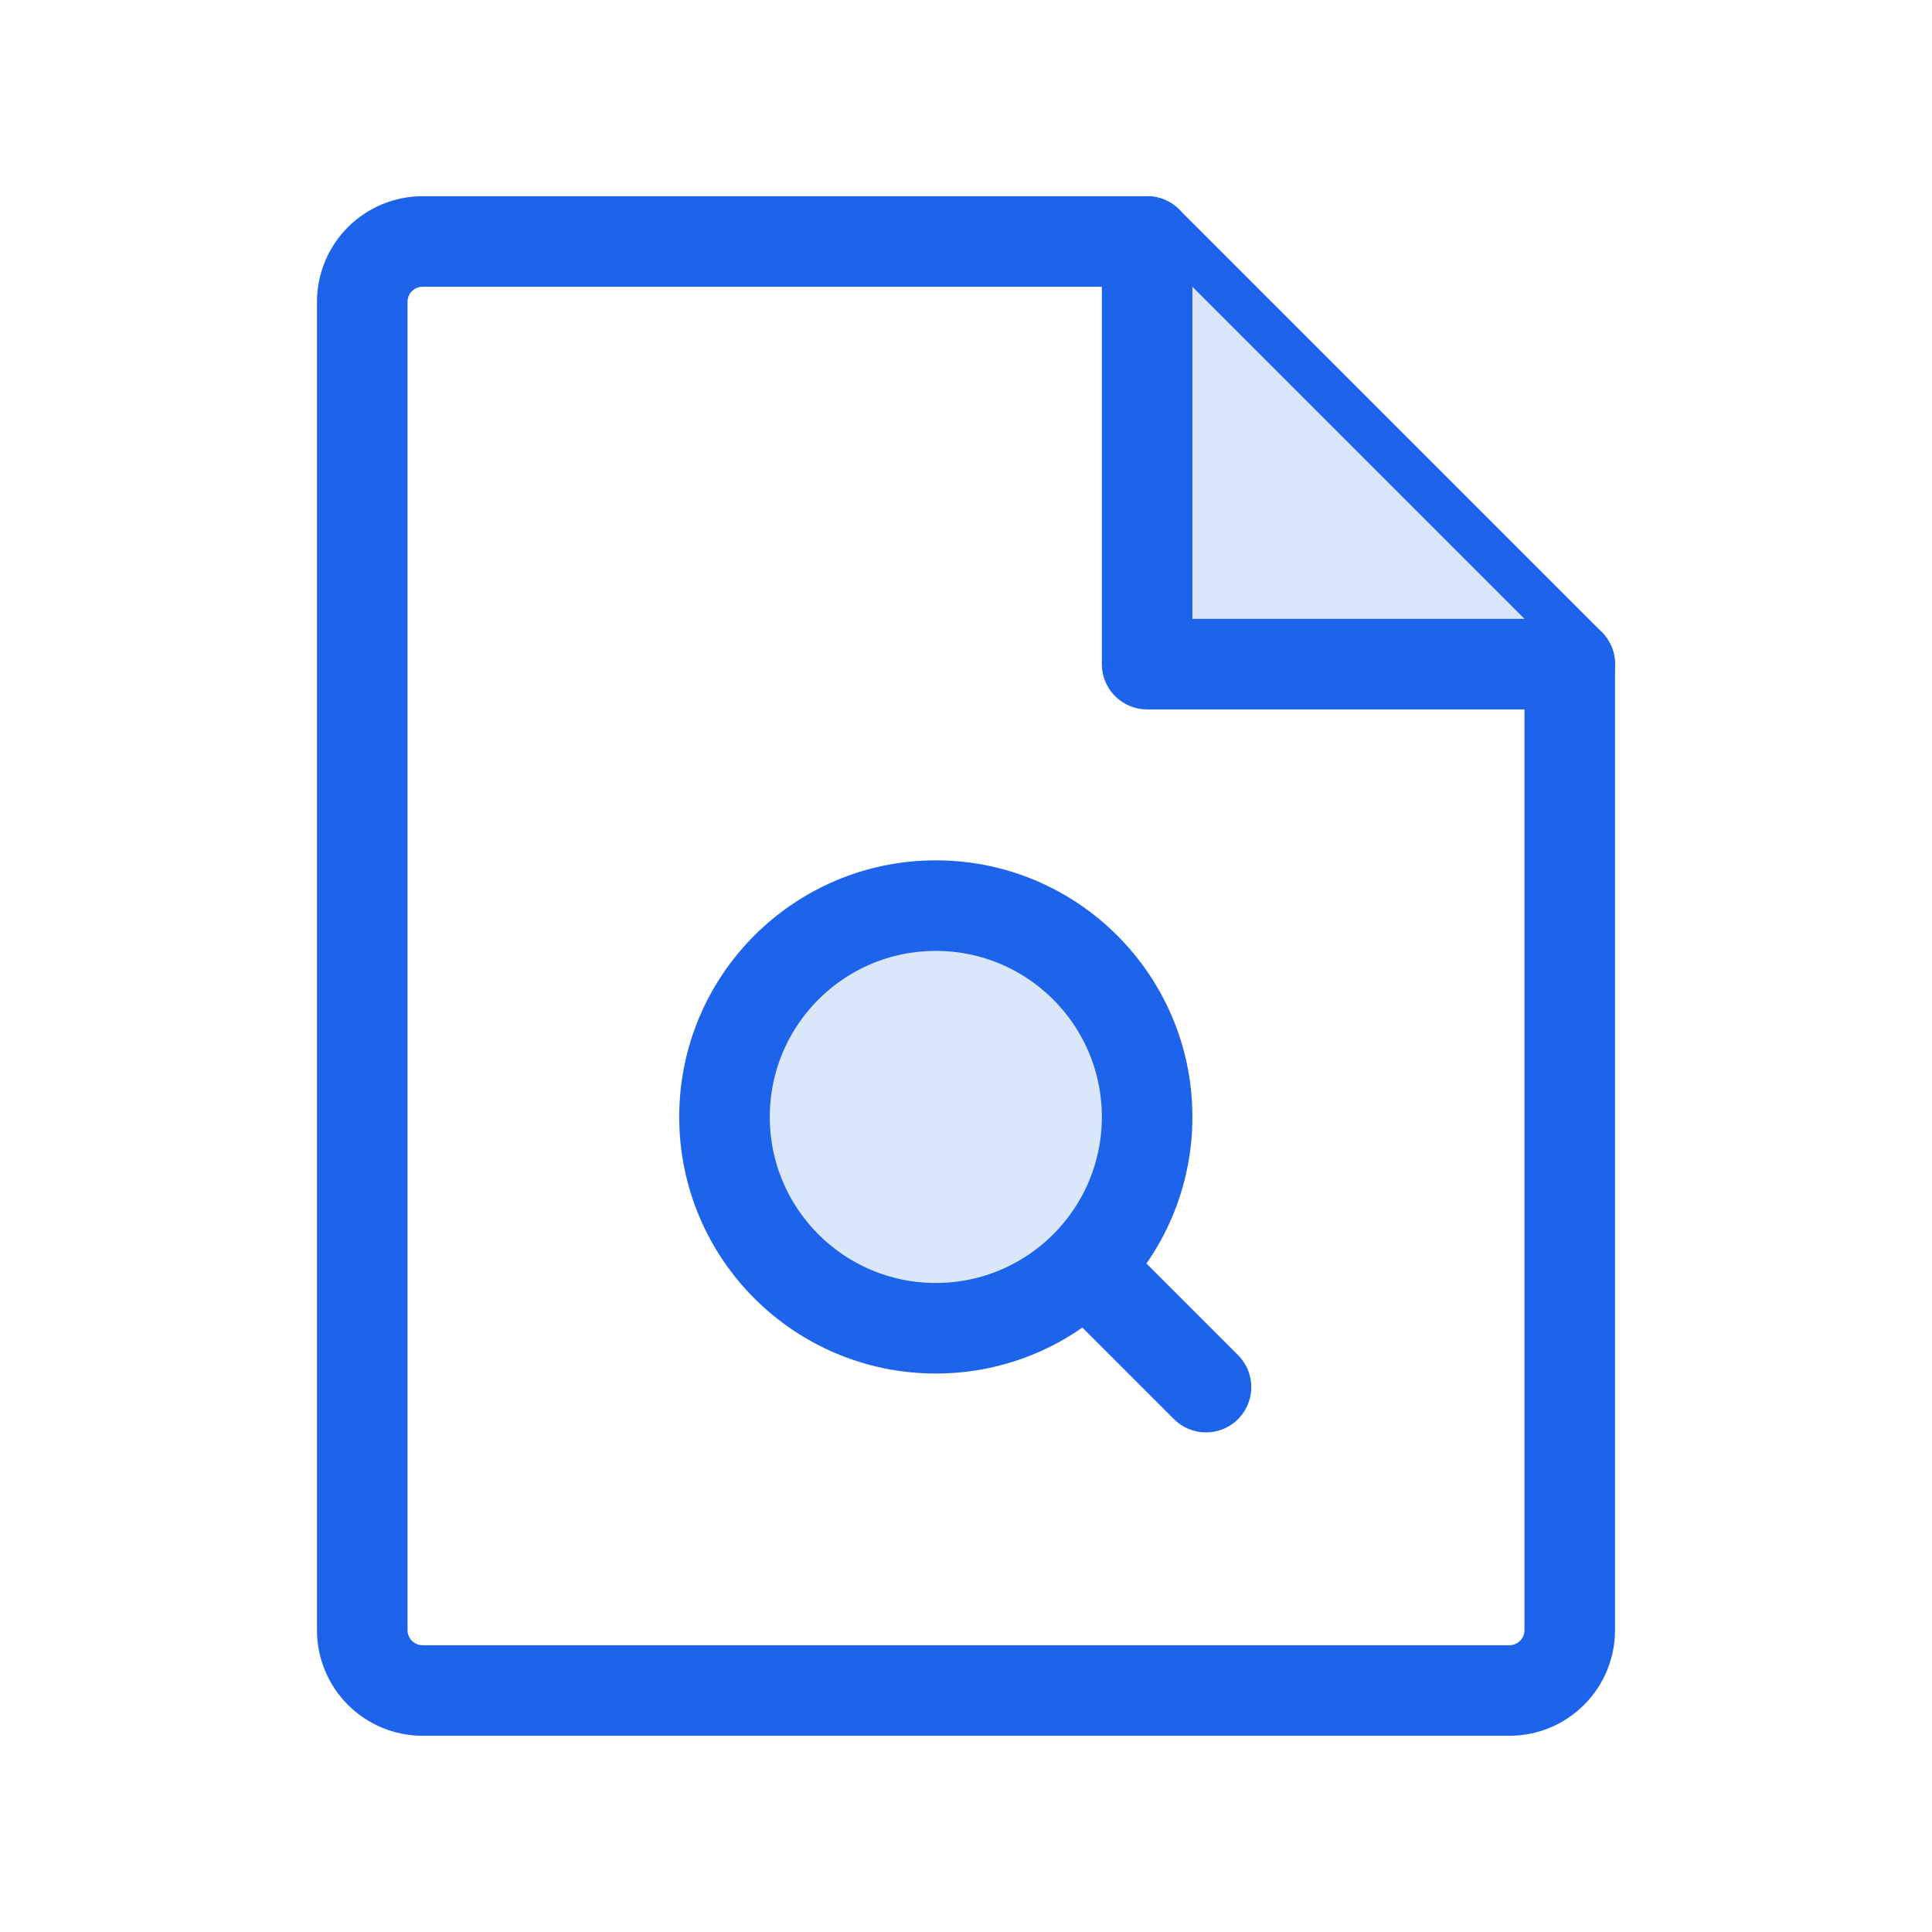
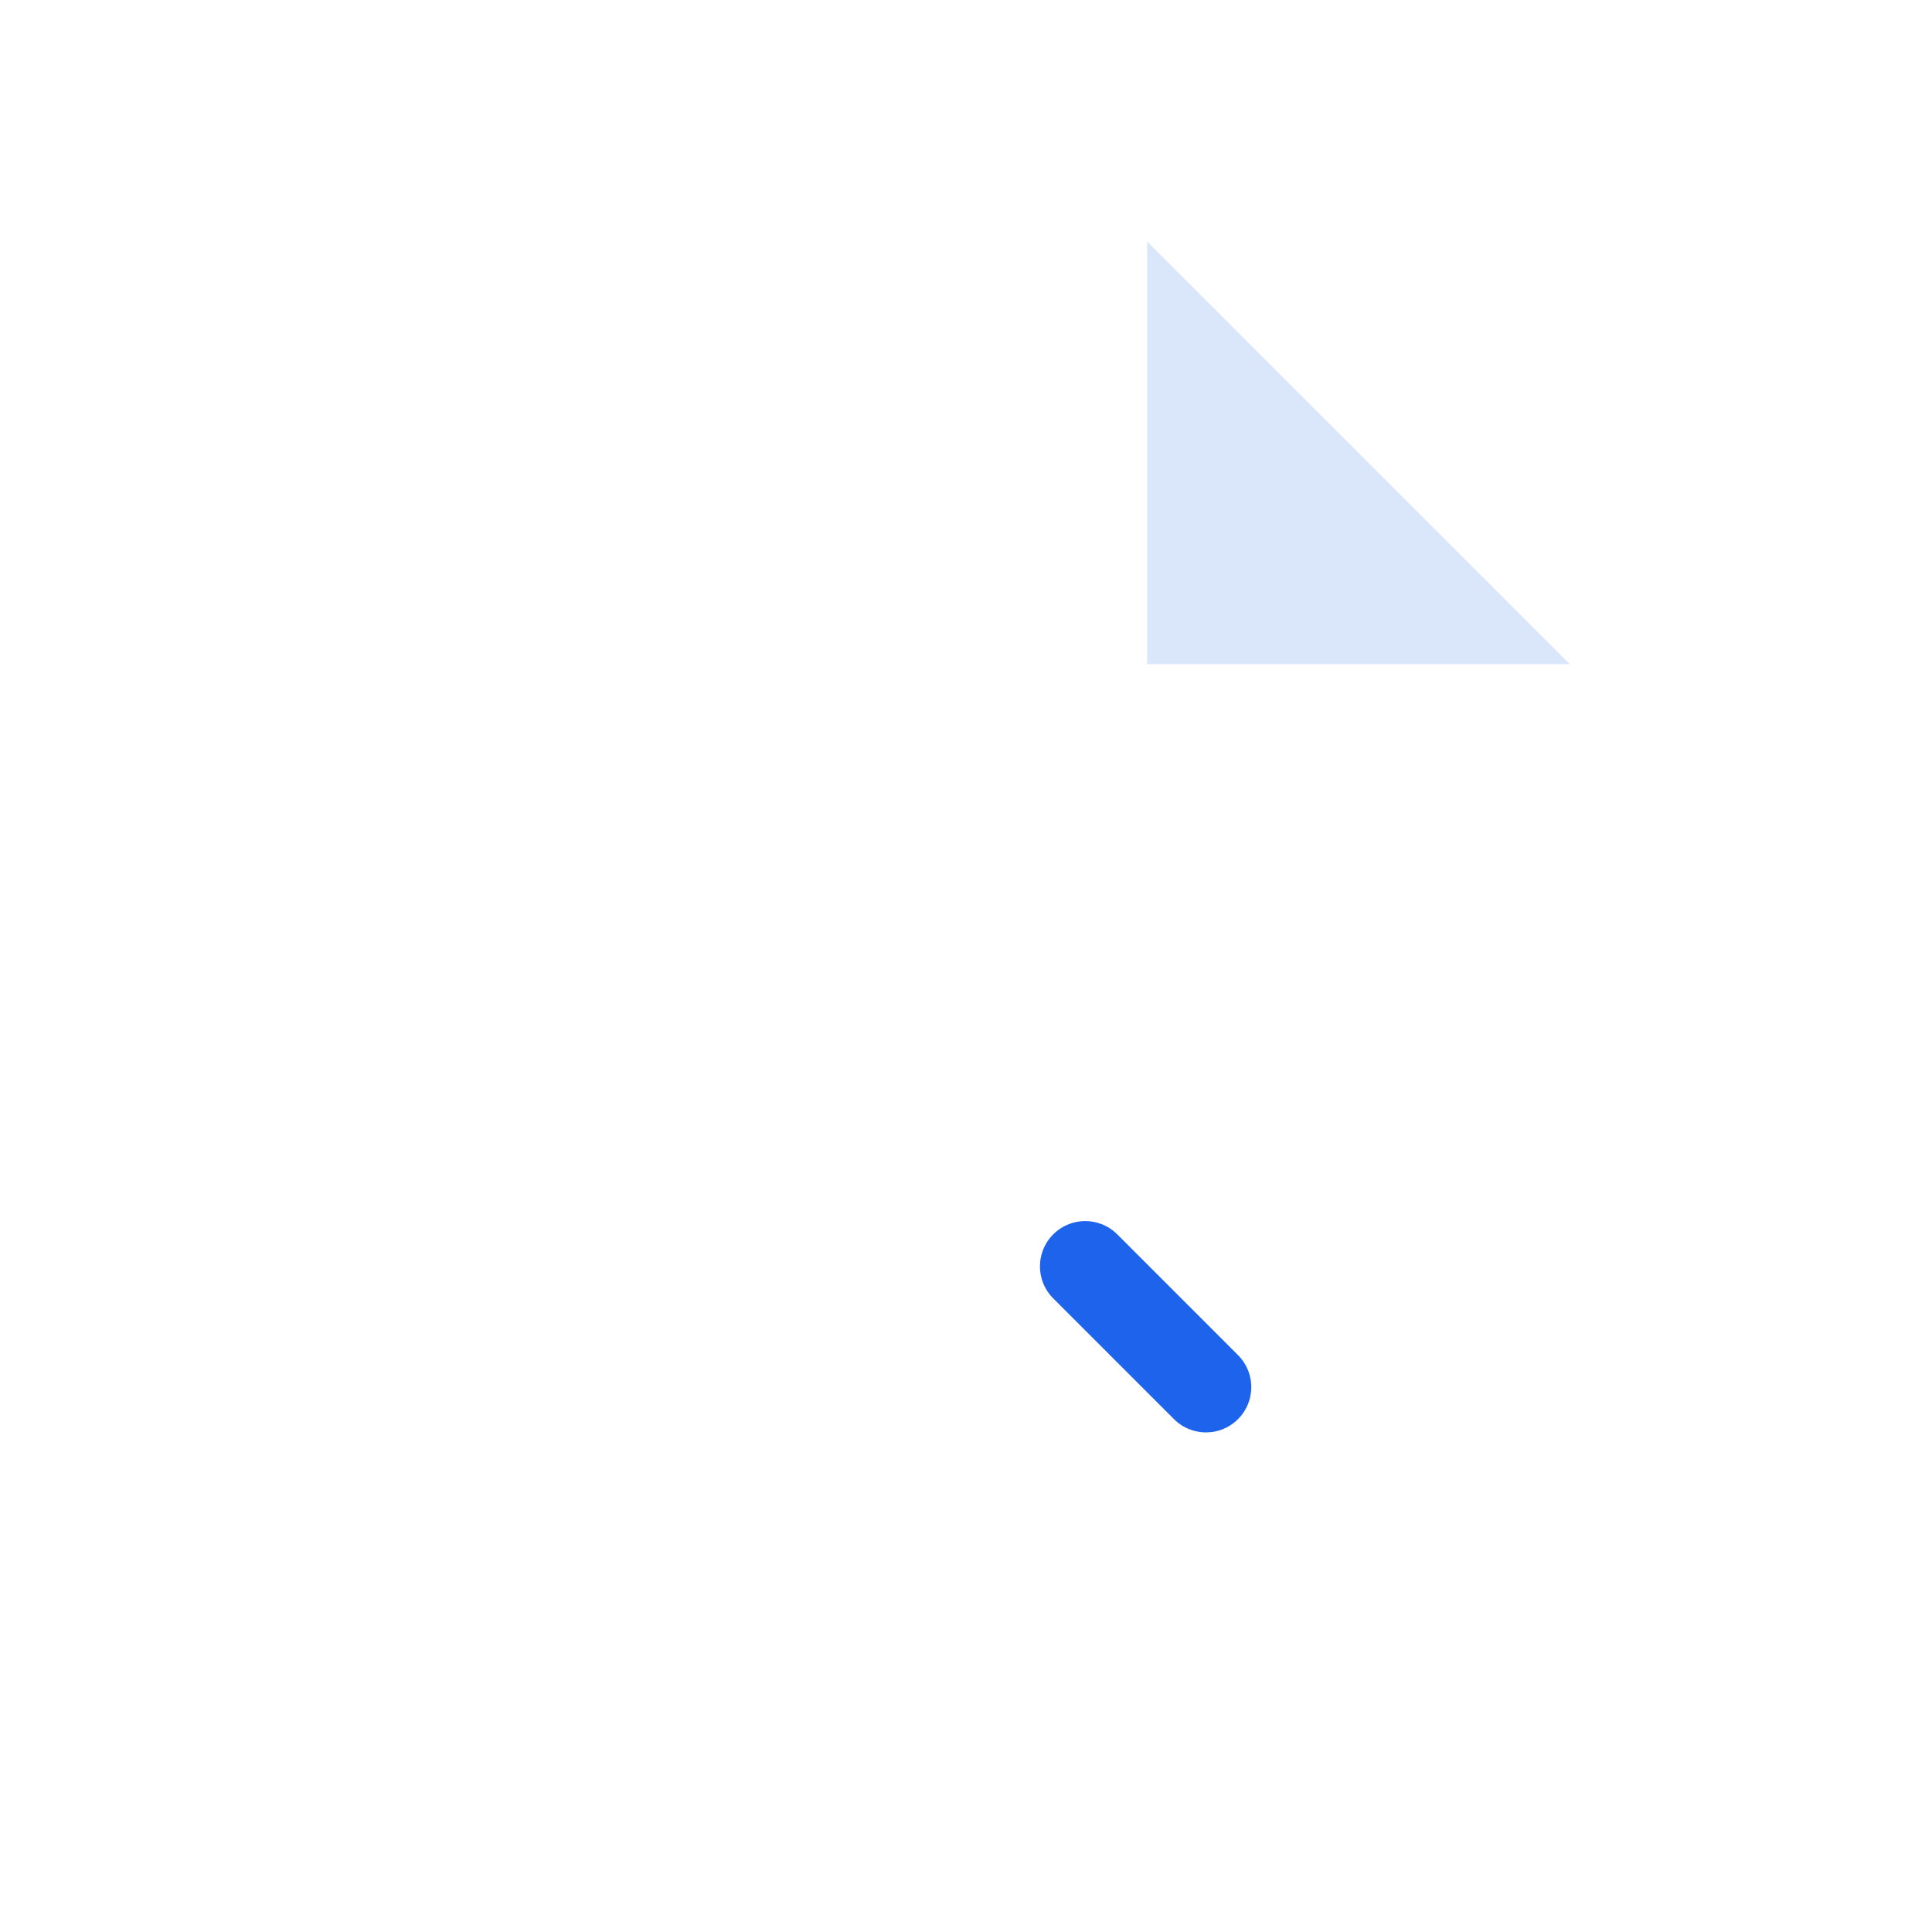
<svg xmlns="http://www.w3.org/2000/svg" width="32" height="32" viewBox="0 0 32 32" fill="none">
-   <path d="M25 28H7C6.735 28 6.48 27.895 6.293 27.707C6.105 27.52 6 27.265 6 27V5C6 4.735 6.105 4.48 6.293 4.293C6.48 4.105 6.735 4 7 4H19L26 11V27C26 27.265 25.895 27.52 25.707 27.707C25.52 27.895 25.265 28 25 28Z" stroke="#1E63EC" stroke-width="1.5" stroke-linecap="round" stroke-linejoin="round" />
  <path d="M19 4V11H26" fill="#DAE6F9" />
-   <path d="M19 4V11H26" stroke="#1E63EC" stroke-width="1.5" stroke-linecap="round" stroke-linejoin="round" />
  <path d="M17.975 20.975L19.975 22.975" stroke="#1E63EC" stroke-width="1.5" stroke-linecap="round" stroke-linejoin="round" />
-   <path d="M15.5 22C17.433 22 19 20.433 19 18.5C19 16.567 17.433 15 15.5 15C13.567 15 12 16.567 12 18.5C12 20.433 13.567 22 15.5 22Z" fill="#DAE6F9" stroke="#1E63EC" stroke-width="1.5" stroke-linecap="round" stroke-linejoin="round" />
</svg>